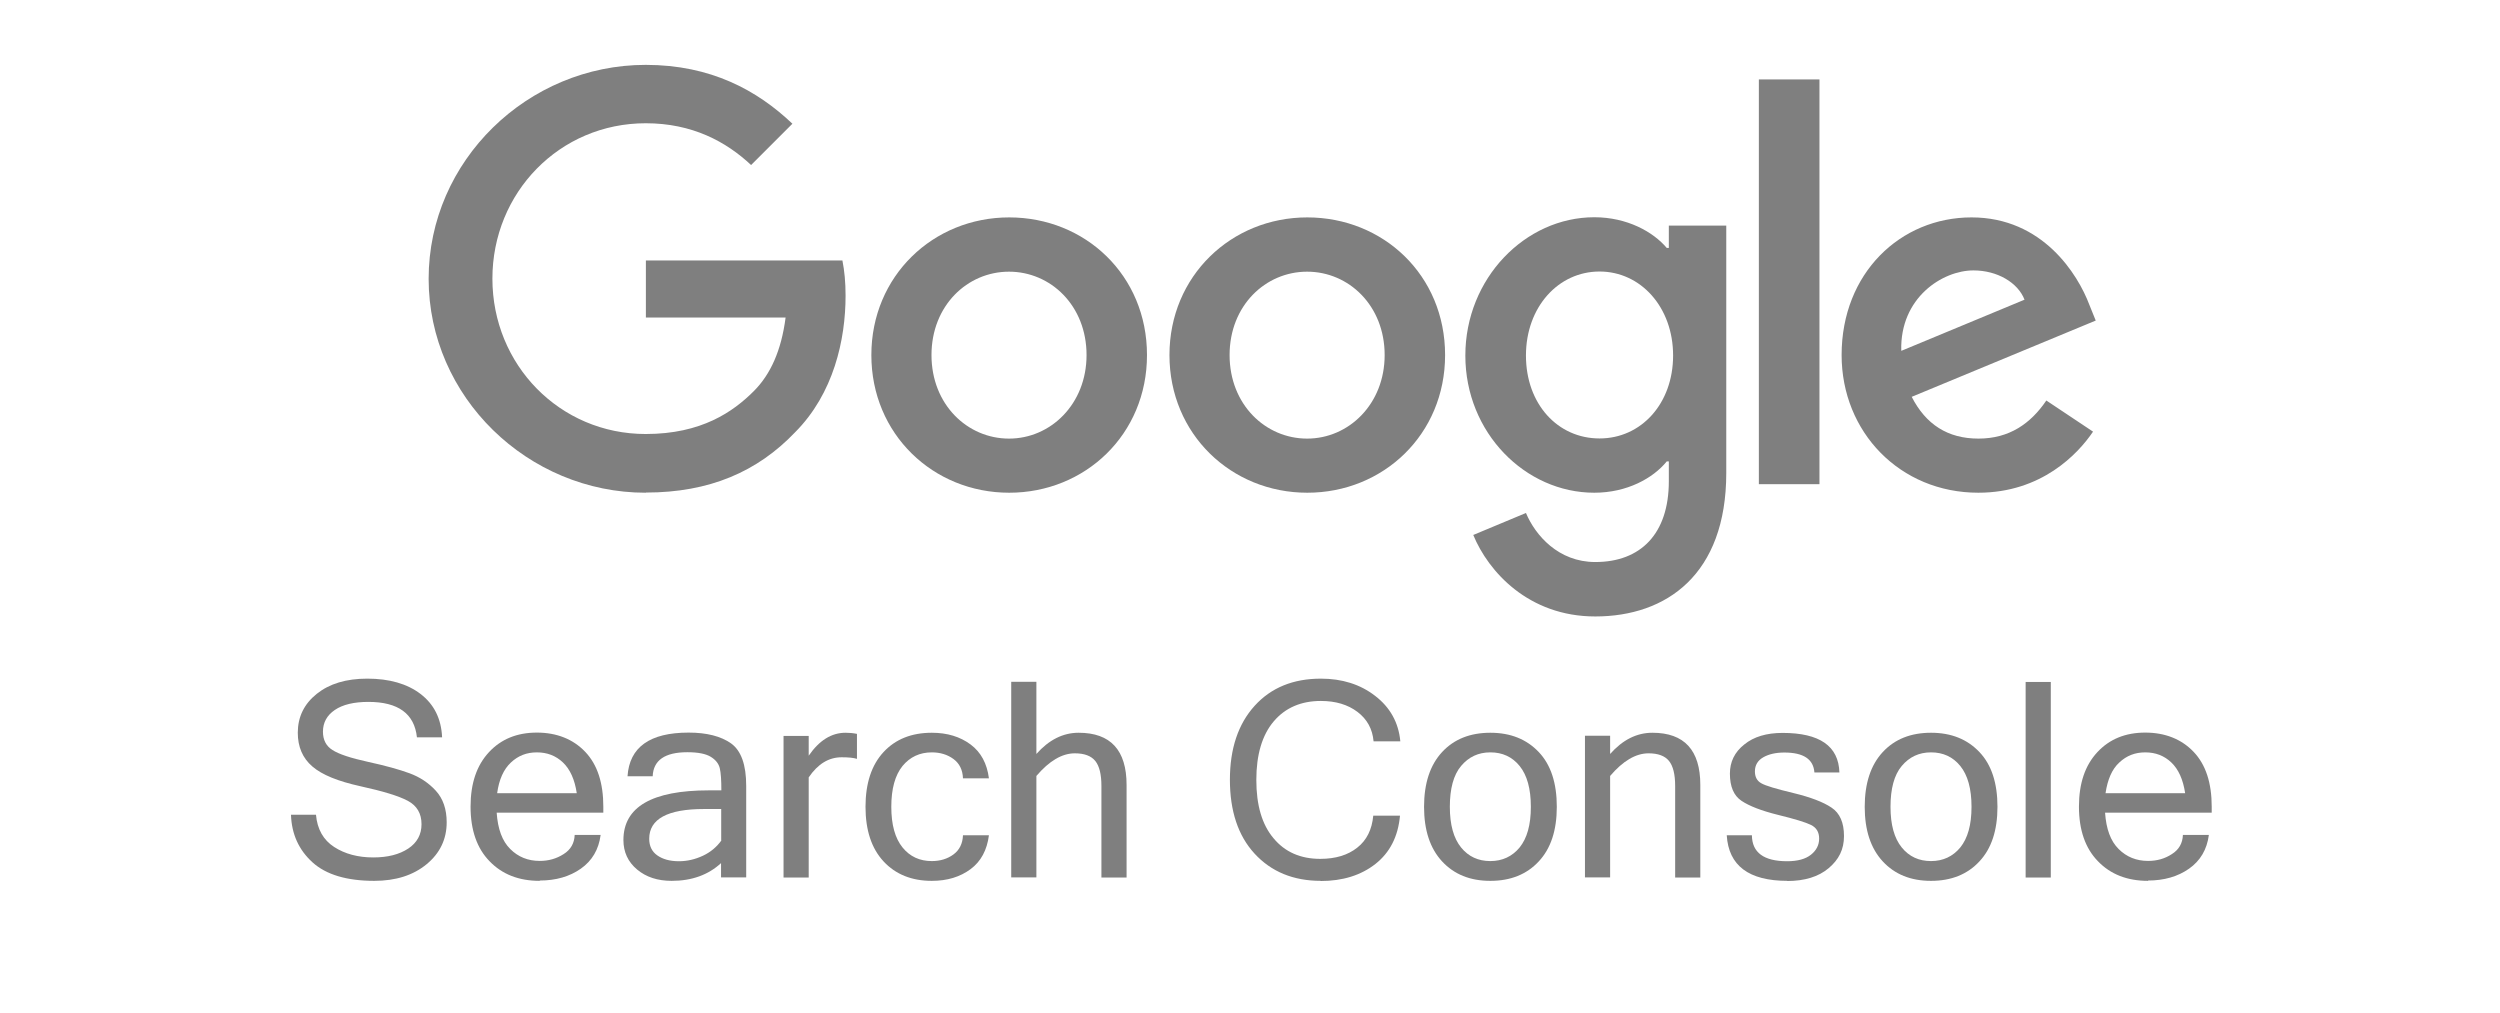
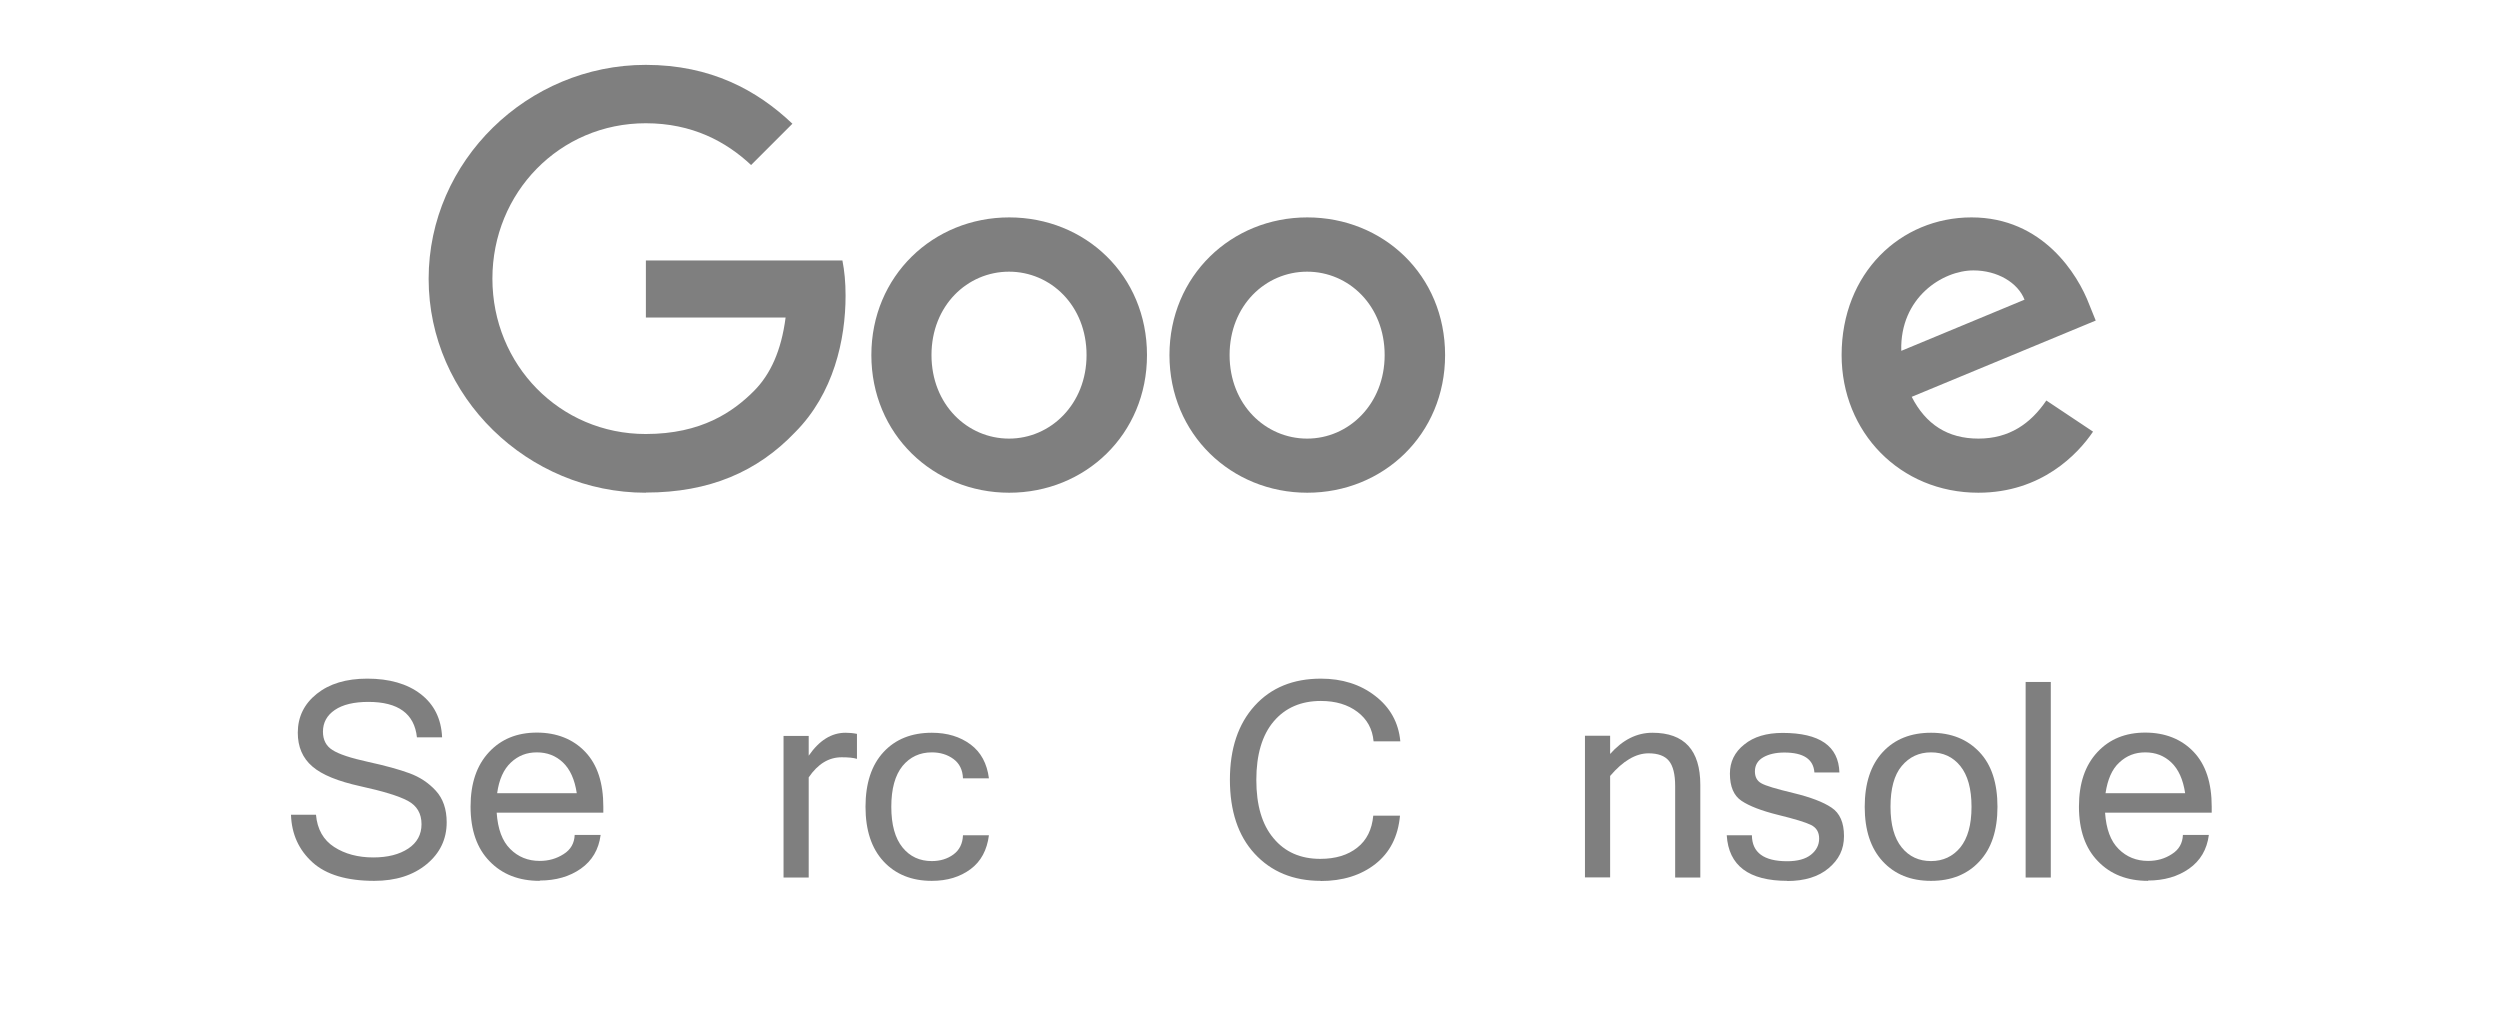
<svg xmlns="http://www.w3.org/2000/svg" id="Layer_1" data-name="Layer 1" viewBox="0 0 158 64">
  <defs>
    <style>
      .cls-1 {
        fill: #7f7f7f;
      }
    </style>
  </defs>
  <g>
    <path class="cls-1" d="M40.81,31.14c-7.45,0-13.72-6.06-13.72-13.52s6.26-13.52,13.72-13.52c4.12,0,7.05,1.61,9.27,3.72l-2.61,2.61c-1.58-1.48-3.72-2.64-6.66-2.64-5.44,0-9.69,4.38-9.69,9.82s4.25,9.82,9.69,9.82c3.53,0,5.53-1.41,6.83-2.71,1.06-1.06,1.74-2.57,2.01-4.65h-8.83v-3.61h12.42c.13.66.2,1.37.2,2.23,0,2.77-.75,6.19-3.2,8.64-2.37,2.48-5.4,3.8-9.42,3.8h0Z" />
    <path class="cls-1" d="M72.49,22.44c0,5.02-3.91,8.7-8.71,8.7s-8.71-3.7-8.71-8.7,3.91-8.7,8.71-8.7,8.71,3.65,8.71,8.7ZM68.67,22.44c0-3.13-2.27-5.27-4.9-5.27s-4.9,2.14-4.9,5.27,2.27,5.28,4.9,5.28,4.9-2.18,4.9-5.28Z" />
    <path class="cls-1" d="M91.33,22.44c0,5.02-3.91,8.7-8.71,8.7s-8.71-3.7-8.71-8.7,3.91-8.7,8.71-8.7,8.71,3.65,8.71,8.7ZM87.51,22.44c0-3.13-2.27-5.27-4.9-5.27s-4.9,2.14-4.9,5.27,2.27,5.28,4.9,5.28,4.9-2.18,4.9-5.28Z" />
-     <path class="cls-1" d="M109.1,14.25v15.64c0,6.43-3.79,9.07-8.28,9.07-4.22,0-6.76-2.84-7.71-5.15l3.33-1.39c.59,1.41,2.05,3.1,4.38,3.1,2.87,0,4.65-1.78,4.65-5.11v-1.25h-.13c-.86,1.06-2.51,1.98-4.58,1.98-4.36,0-8.15-3.79-8.15-8.67s3.79-8.74,8.15-8.74c2.07,0,3.72.92,4.58,1.94h.13v-1.41h3.63ZM105.74,22.47c0-3.06-2.05-5.31-4.65-5.31s-4.65,2.24-4.65,5.31,2.01,5.24,4.65,5.24,4.65-2.21,4.65-5.24Z" />
-     <path class="cls-1" d="M114.99,5.02v25.58h-3.83V5.02h3.83Z" />
    <path class="cls-1" d="M129.31,25.3l2.97,1.98c-.95,1.41-3.26,3.86-7.25,3.86-4.95,0-8.64-3.83-8.64-8.7,0-5.18,3.72-8.7,8.21-8.7s6.72,3.59,7.45,5.53l.4.99-11.63,4.82c.89,1.74,2.27,2.64,4.22,2.64s3.3-.95,4.29-2.41ZM120.17,22.17l7.78-3.23c-.42-1.08-1.72-1.85-3.23-1.85-1.95,0-4.65,1.72-4.56,5.07Z" />
  </g>
  <g>
    <path class="cls-1" d="M23.66,55.67c-1.74,0-3.05-.39-3.91-1.17-.86-.78-1.32-1.78-1.36-3.01h1.58c.08.92.47,1.6,1.15,2.04.68.44,1.51.66,2.47.66.92,0,1.65-.19,2.21-.56s.84-.89.84-1.54c0-.68-.29-1.17-.87-1.48-.58-.31-1.58-.61-2.99-.92s-2.43-.72-3.04-1.25c-.62-.53-.92-1.25-.92-2.13,0-1,.4-1.82,1.2-2.46.8-.64,1.86-.96,3.19-.96,1.39,0,2.52.32,3.37.97s1.31,1.56,1.36,2.74h-1.59c-.16-1.5-1.19-2.24-3.07-2.24-.91,0-1.62.17-2.12.51-.5.34-.75.8-.75,1.37,0,.52.2.91.6,1.16.4.26,1.15.51,2.25.75,1.1.24,1.97.48,2.62.72s1.2.6,1.66,1.1.69,1.17.69,2c0,1.06-.42,1.95-1.27,2.65-.85.7-1.95,1.05-3.31,1.05Z" />
    <path class="cls-1" d="M34.11,55.67c-1.32,0-2.37-.41-3.17-1.24-.8-.82-1.2-1.97-1.2-3.45s.39-2.61,1.16-3.44c.77-.83,1.78-1.24,3.03-1.24s2.29.41,3.06,1.22,1.14,1.97,1.14,3.46v.38h-6.74c.07,1.03.35,1.8.86,2.3.5.5,1.12.75,1.86.75.56,0,1.06-.14,1.51-.43.45-.28.68-.69.7-1.21h1.64c-.12.92-.54,1.63-1.25,2.13-.71.5-1.58.75-2.6.75ZM36.45,50.12c-.13-.86-.42-1.5-.87-1.93-.45-.43-1-.64-1.65-.64s-1.18.21-1.64.64-.75,1.07-.87,1.94h5.03Z" />
-     <path class="cls-1" d="M45.58,54.54c-.81.75-1.85,1.13-3.13,1.13-.89,0-1.62-.24-2.19-.72-.57-.48-.86-1.1-.86-1.86,0-2.09,1.8-3.14,5.41-3.14h.78c0-.64-.03-1.11-.1-1.4-.07-.29-.26-.53-.57-.72-.31-.19-.8-.29-1.48-.29-1.42,0-2.15.51-2.19,1.52h-1.59c.12-1.84,1.41-2.76,3.86-2.76,1.15,0,2.04.23,2.68.68.64.46.96,1.35.96,2.68v5.79h-1.59v-.92ZM45.58,53.11v-1.98h-1.09c-2.3,0-3.46.63-3.46,1.88,0,.46.17.81.51,1.05s.79.37,1.37.37c.52,0,1.03-.12,1.52-.35s.87-.56,1.16-.96Z" />
    <path class="cls-1" d="M54.16,47.96c-.22-.07-.55-.1-.97-.1-.81,0-1.5.42-2.08,1.27v6.33h-1.59v-8.95h1.59v1.25c.67-.97,1.44-1.45,2.33-1.45.22,0,.47.02.72.07v1.58Z" />
    <path class="cls-1" d="M58.89,55.67c-1.27,0-2.29-.41-3.05-1.23-.76-.82-1.14-1.97-1.14-3.45s.38-2.64,1.14-3.46,1.78-1.22,3.05-1.22c.98,0,1.79.25,2.45.74.66.49,1.04,1.21,1.16,2.14h-1.64c-.02-.53-.22-.94-.6-1.22-.38-.28-.84-.42-1.37-.42-.76,0-1.38.29-1.85.86-.47.58-.71,1.44-.71,2.58s.24,1.99.71,2.57c.47.58,1.09.86,1.85.86.53,0,.99-.14,1.37-.42.38-.28.58-.69.6-1.21h1.64c-.12.93-.5,1.65-1.16,2.14-.66.49-1.47.74-2.45.74Z" />
-     <path class="cls-1" d="M65.5,47.65c.79-.89,1.68-1.34,2.67-1.34,2.02,0,3.03,1.1,3.03,3.3v5.85h-1.59v-5.79c0-.73-.13-1.26-.39-1.58-.26-.32-.69-.48-1.29-.48-.81,0-1.62.48-2.43,1.43v6.41h-1.59v-12.36h1.59v4.55Z" />
    <path class="cls-1" d="M83.48,55.67c-1.75,0-3.14-.58-4.19-1.72s-1.56-2.71-1.56-4.67.52-3.52,1.56-4.67,2.44-1.72,4.19-1.72c1.34,0,2.49.36,3.43,1.09.94.72,1.48,1.68,1.59,2.87h-1.69c-.07-.78-.41-1.4-1.02-1.86-.61-.46-1.38-.69-2.31-.69-1.25,0-2.25.43-2.98,1.29-.73.86-1.1,2.1-1.1,3.7s.36,2.83,1.09,3.69c.72.87,1.71,1.3,2.95,1.3.97,0,1.75-.24,2.34-.71.6-.47.93-1.15,1.01-2.02h1.69c-.12,1.32-.64,2.33-1.55,3.05-.92.72-2.07,1.08-3.47,1.08Z" />
-     <path class="cls-1" d="M94.19,46.31c1.28,0,2.29.41,3.06,1.22s1.14,1.97,1.14,3.46-.38,2.64-1.14,3.45c-.76.82-1.78,1.23-3.06,1.23s-2.29-.41-3.05-1.23c-.76-.82-1.14-1.97-1.14-3.45s.38-2.64,1.14-3.46c.76-.82,1.78-1.22,3.05-1.22ZM94.19,54.42c.76,0,1.38-.29,1.85-.86.47-.58.71-1.43.71-2.57s-.24-2-.71-2.58c-.47-.58-1.09-.86-1.85-.86s-1.37.29-1.85.86-.71,1.44-.71,2.58.24,1.99.71,2.57,1.09.86,1.85.86Z" />
    <path class="cls-1" d="M101.76,47.65c.79-.89,1.68-1.34,2.67-1.34,2.02,0,3.03,1.1,3.03,3.3v5.85h-1.59v-5.79c0-.73-.13-1.26-.39-1.58-.26-.32-.69-.48-1.29-.48-.81,0-1.62.48-2.43,1.43v6.41h-1.59v-8.95h1.59v1.14Z" />
    <path class="cls-1" d="M112.97,55.67c-2.45,0-3.72-.96-3.84-2.88h1.59c.01,1.09.75,1.64,2.23,1.64.66,0,1.16-.14,1.5-.41s.52-.61.52-1.02-.17-.69-.51-.86c-.34-.17-1.03-.38-2.09-.64-1.05-.26-1.82-.56-2.31-.89s-.73-.9-.73-1.72c0-.74.3-1.36.91-1.84.6-.49,1.41-.73,2.42-.73,2.34,0,3.54.83,3.59,2.5h-1.58c-.06-.84-.69-1.26-1.9-1.26-.53,0-.98.1-1.33.3s-.53.5-.53.89c0,.35.13.6.4.75.27.16.95.36,2.03.62,1.08.26,1.89.57,2.41.92.53.35.79.95.79,1.8s-.33,1.49-.97,2.03-1.52.81-2.62.81Z" />
    <path class="cls-1" d="M122.04,46.31c1.28,0,2.29.41,3.06,1.22s1.14,1.97,1.14,3.46-.38,2.64-1.14,3.45c-.76.82-1.78,1.23-3.06,1.23s-2.29-.41-3.05-1.23c-.76-.82-1.14-1.97-1.14-3.45s.38-2.64,1.14-3.46c.76-.82,1.78-1.22,3.05-1.22ZM122.04,54.42c.76,0,1.38-.29,1.85-.86.47-.58.71-1.43.71-2.57s-.24-2-.71-2.58c-.47-.58-1.09-.86-1.85-.86s-1.37.29-1.85.86-.71,1.44-.71,2.58.24,1.99.71,2.57,1.09.86,1.85.86Z" />
    <path class="cls-1" d="M129.61,55.46h-1.59v-12.36h1.59v12.36Z" />
    <path class="cls-1" d="M135.76,55.67c-1.32,0-2.37-.41-3.17-1.24-.8-.82-1.2-1.97-1.2-3.45s.39-2.61,1.16-3.44c.77-.83,1.78-1.24,3.03-1.24s2.29.41,3.06,1.22,1.14,1.97,1.14,3.46v.38h-6.74c.07,1.03.35,1.8.86,2.3.5.5,1.12.75,1.86.75.56,0,1.06-.14,1.5-.43.45-.28.68-.69.7-1.21h1.64c-.12.92-.54,1.63-1.25,2.13-.71.5-1.58.75-2.6.75ZM138.1,50.12c-.13-.86-.42-1.5-.87-1.93-.45-.43-1-.64-1.65-.64s-1.18.21-1.64.64c-.46.42-.74,1.07-.87,1.94h5.03Z" />
  </g>
</svg>